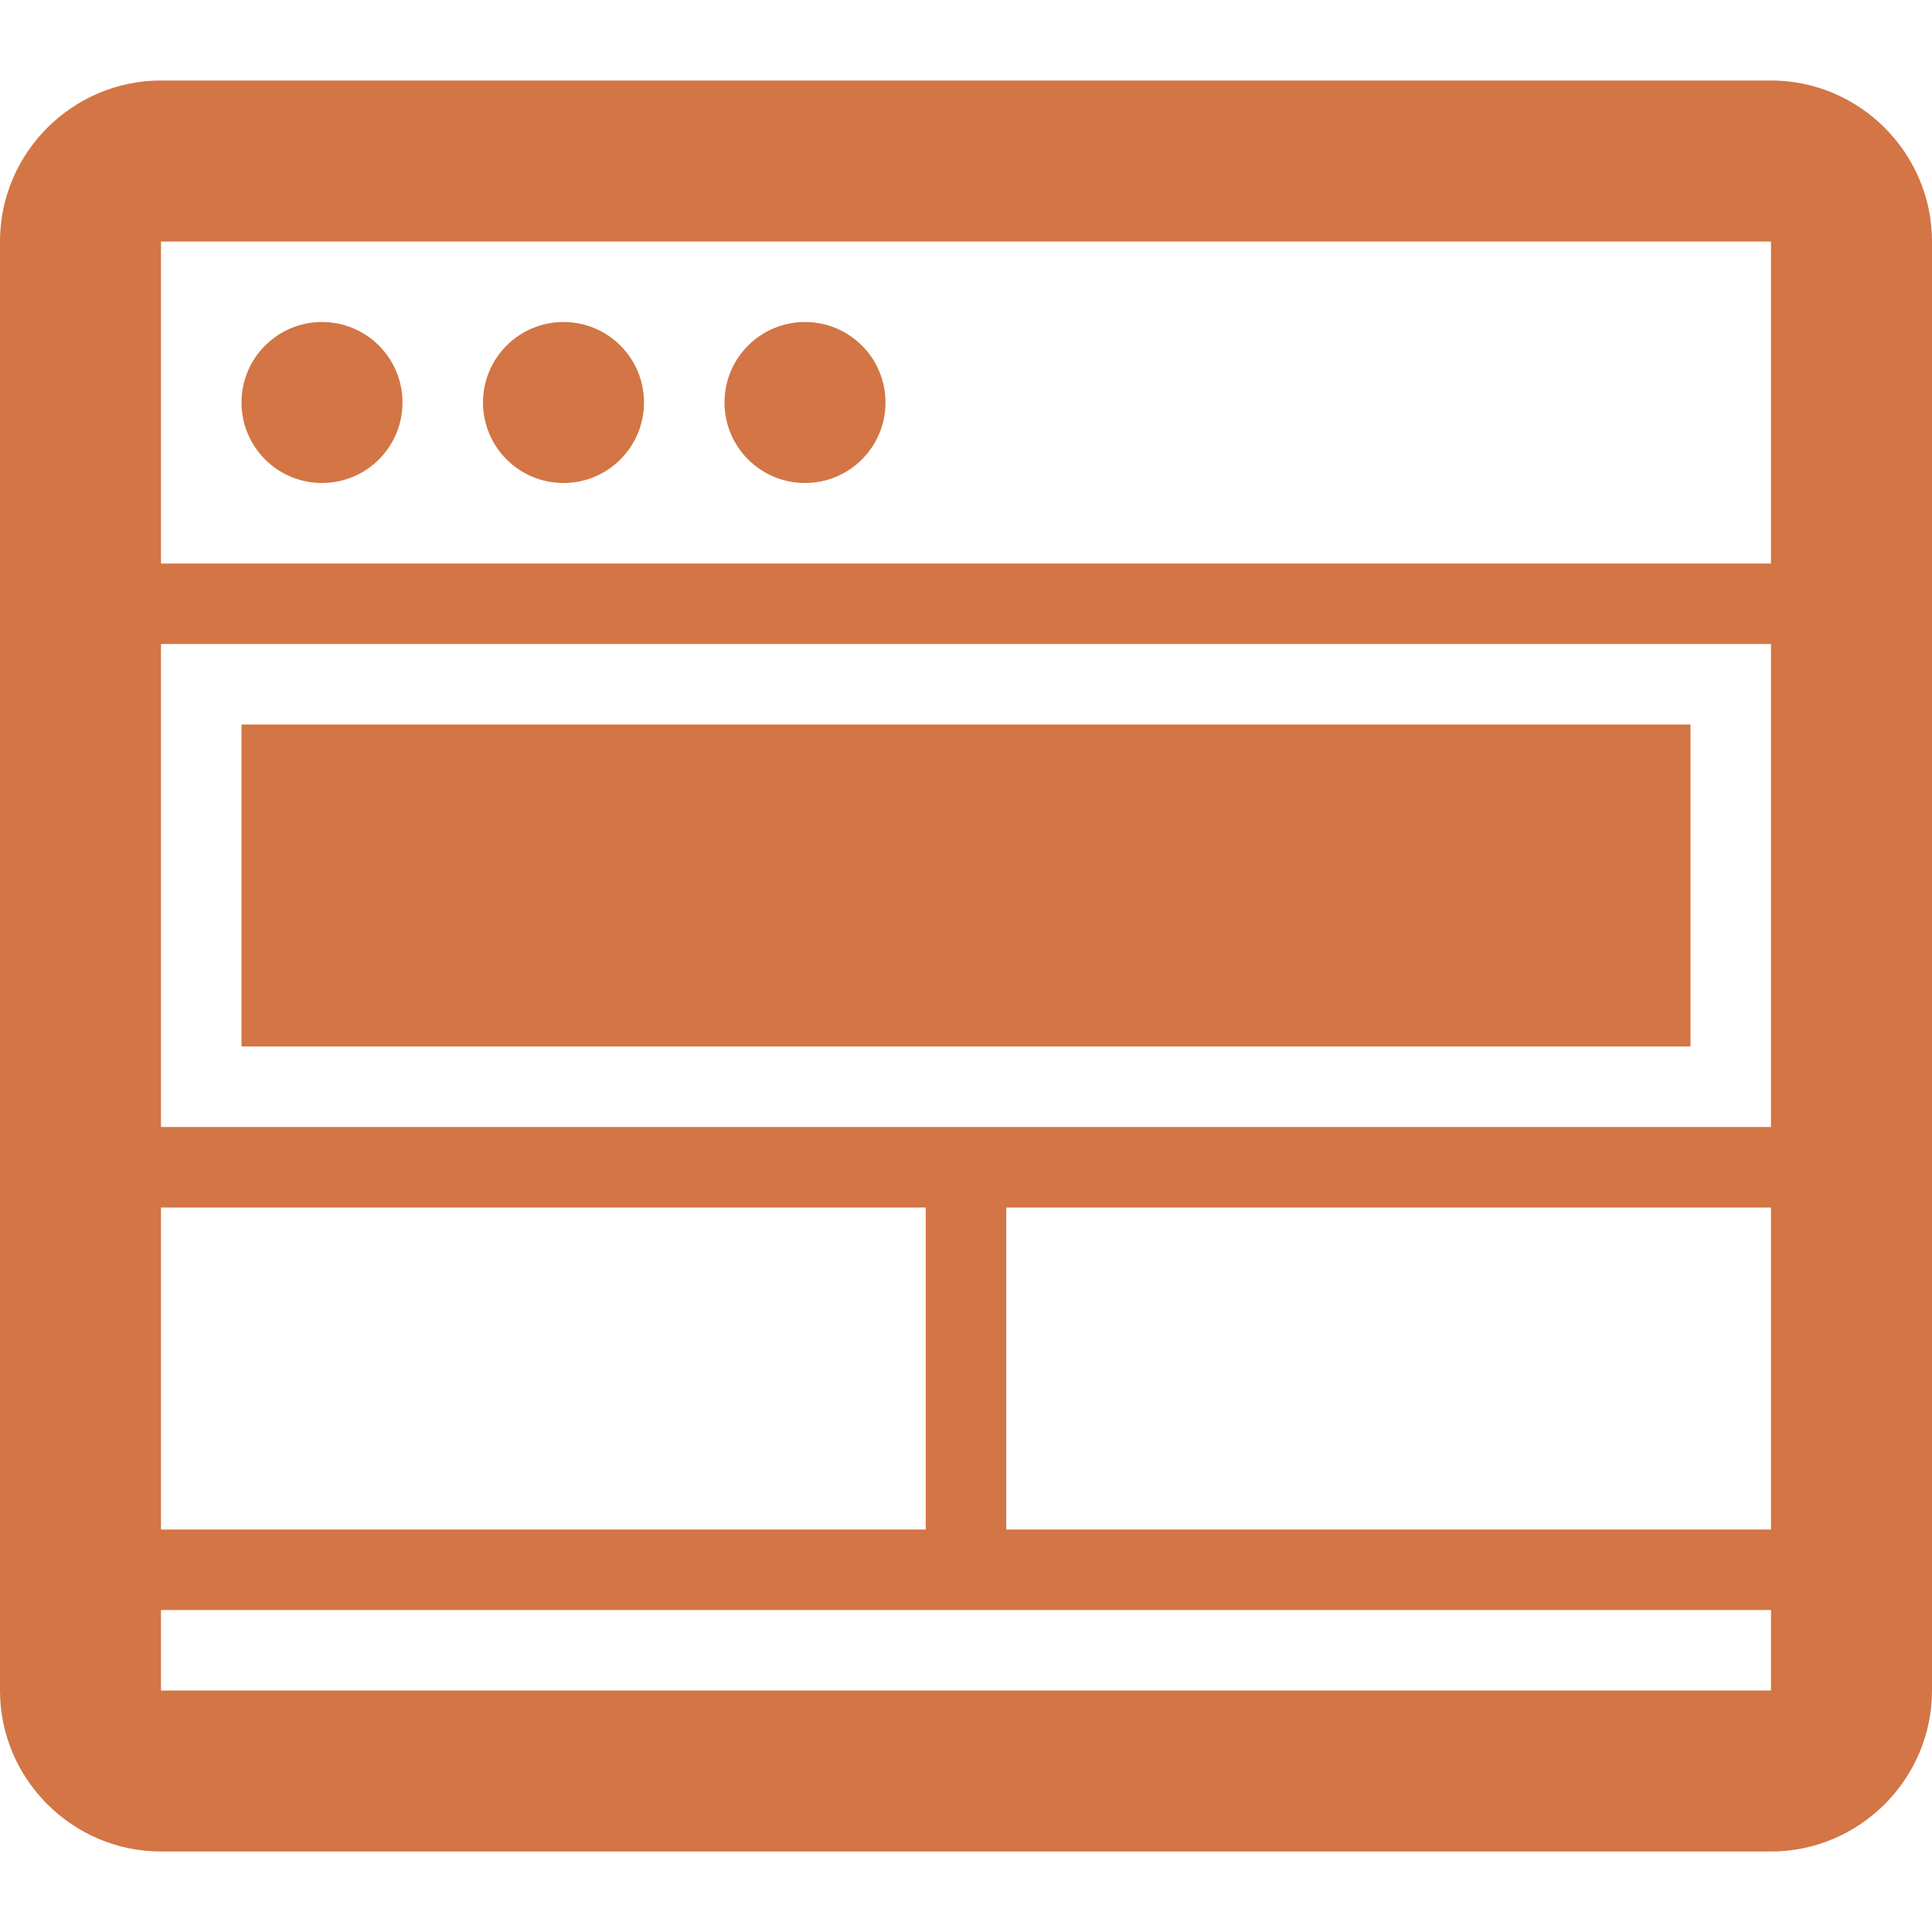
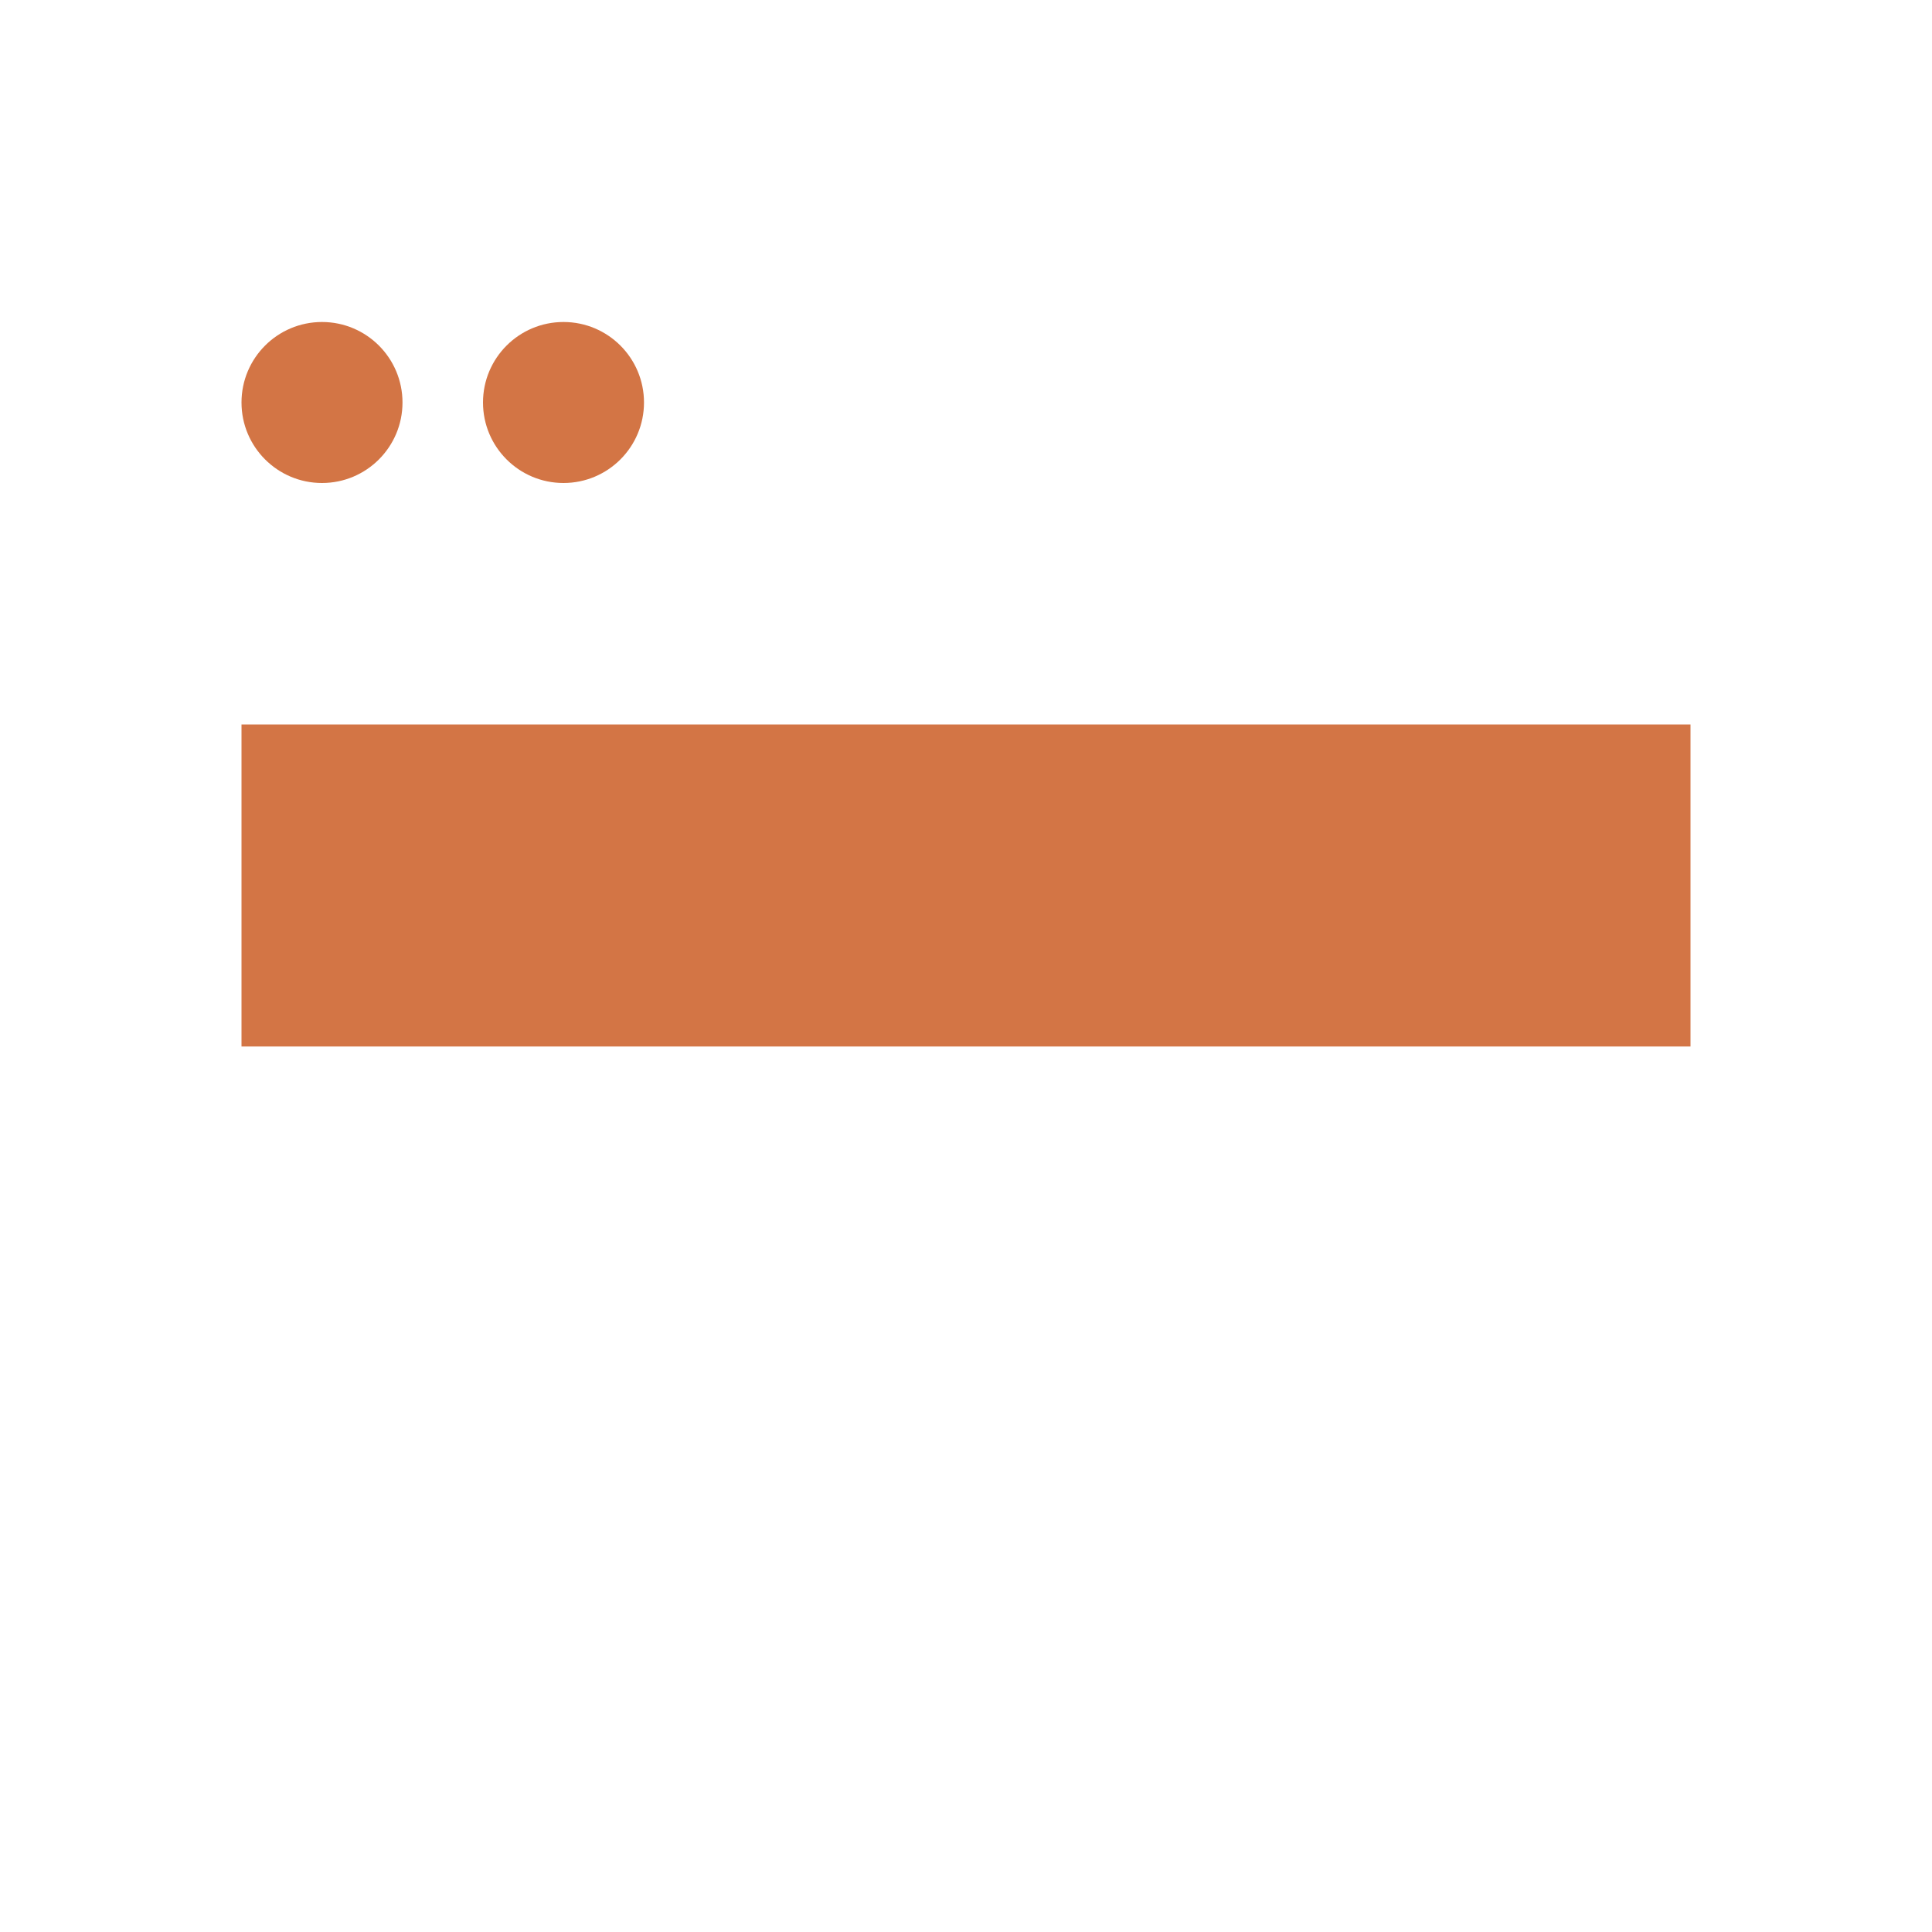
<svg xmlns="http://www.w3.org/2000/svg" version="1.1" id="Layer_1" x="0px" y="0px" viewBox="0 0 24 24" style="enable-background:new 0 0 24 24;" xml:space="preserve">
  <style type="text/css">
	.st0{fill:#D37545;}
</style>
  <g>
-     <path class="st0" d="M22,1H2C0.9,1,0,1.9,0,3v18c0,1.1,0.9,2,2,2h20c1.1,0,2-0.9,2-2V3C24,1.9,23.1,1,22,1z M2,3h20v4H2V3z M2,8h20   v6H2V8z M12.5,15H22v4h-9.5V15z M2,15h9.5v4H2V15z M22,21H2v-1h20V21z" />
    <circle class="st0" cx="4" cy="5" r="1" />
    <circle class="st0" cx="7" cy="5" r="1" />
-     <circle class="st0" cx="10" cy="5" r="1" />
    <rect x="3" y="9" class="st0" width="18" height="4" />
  </g>
</svg>